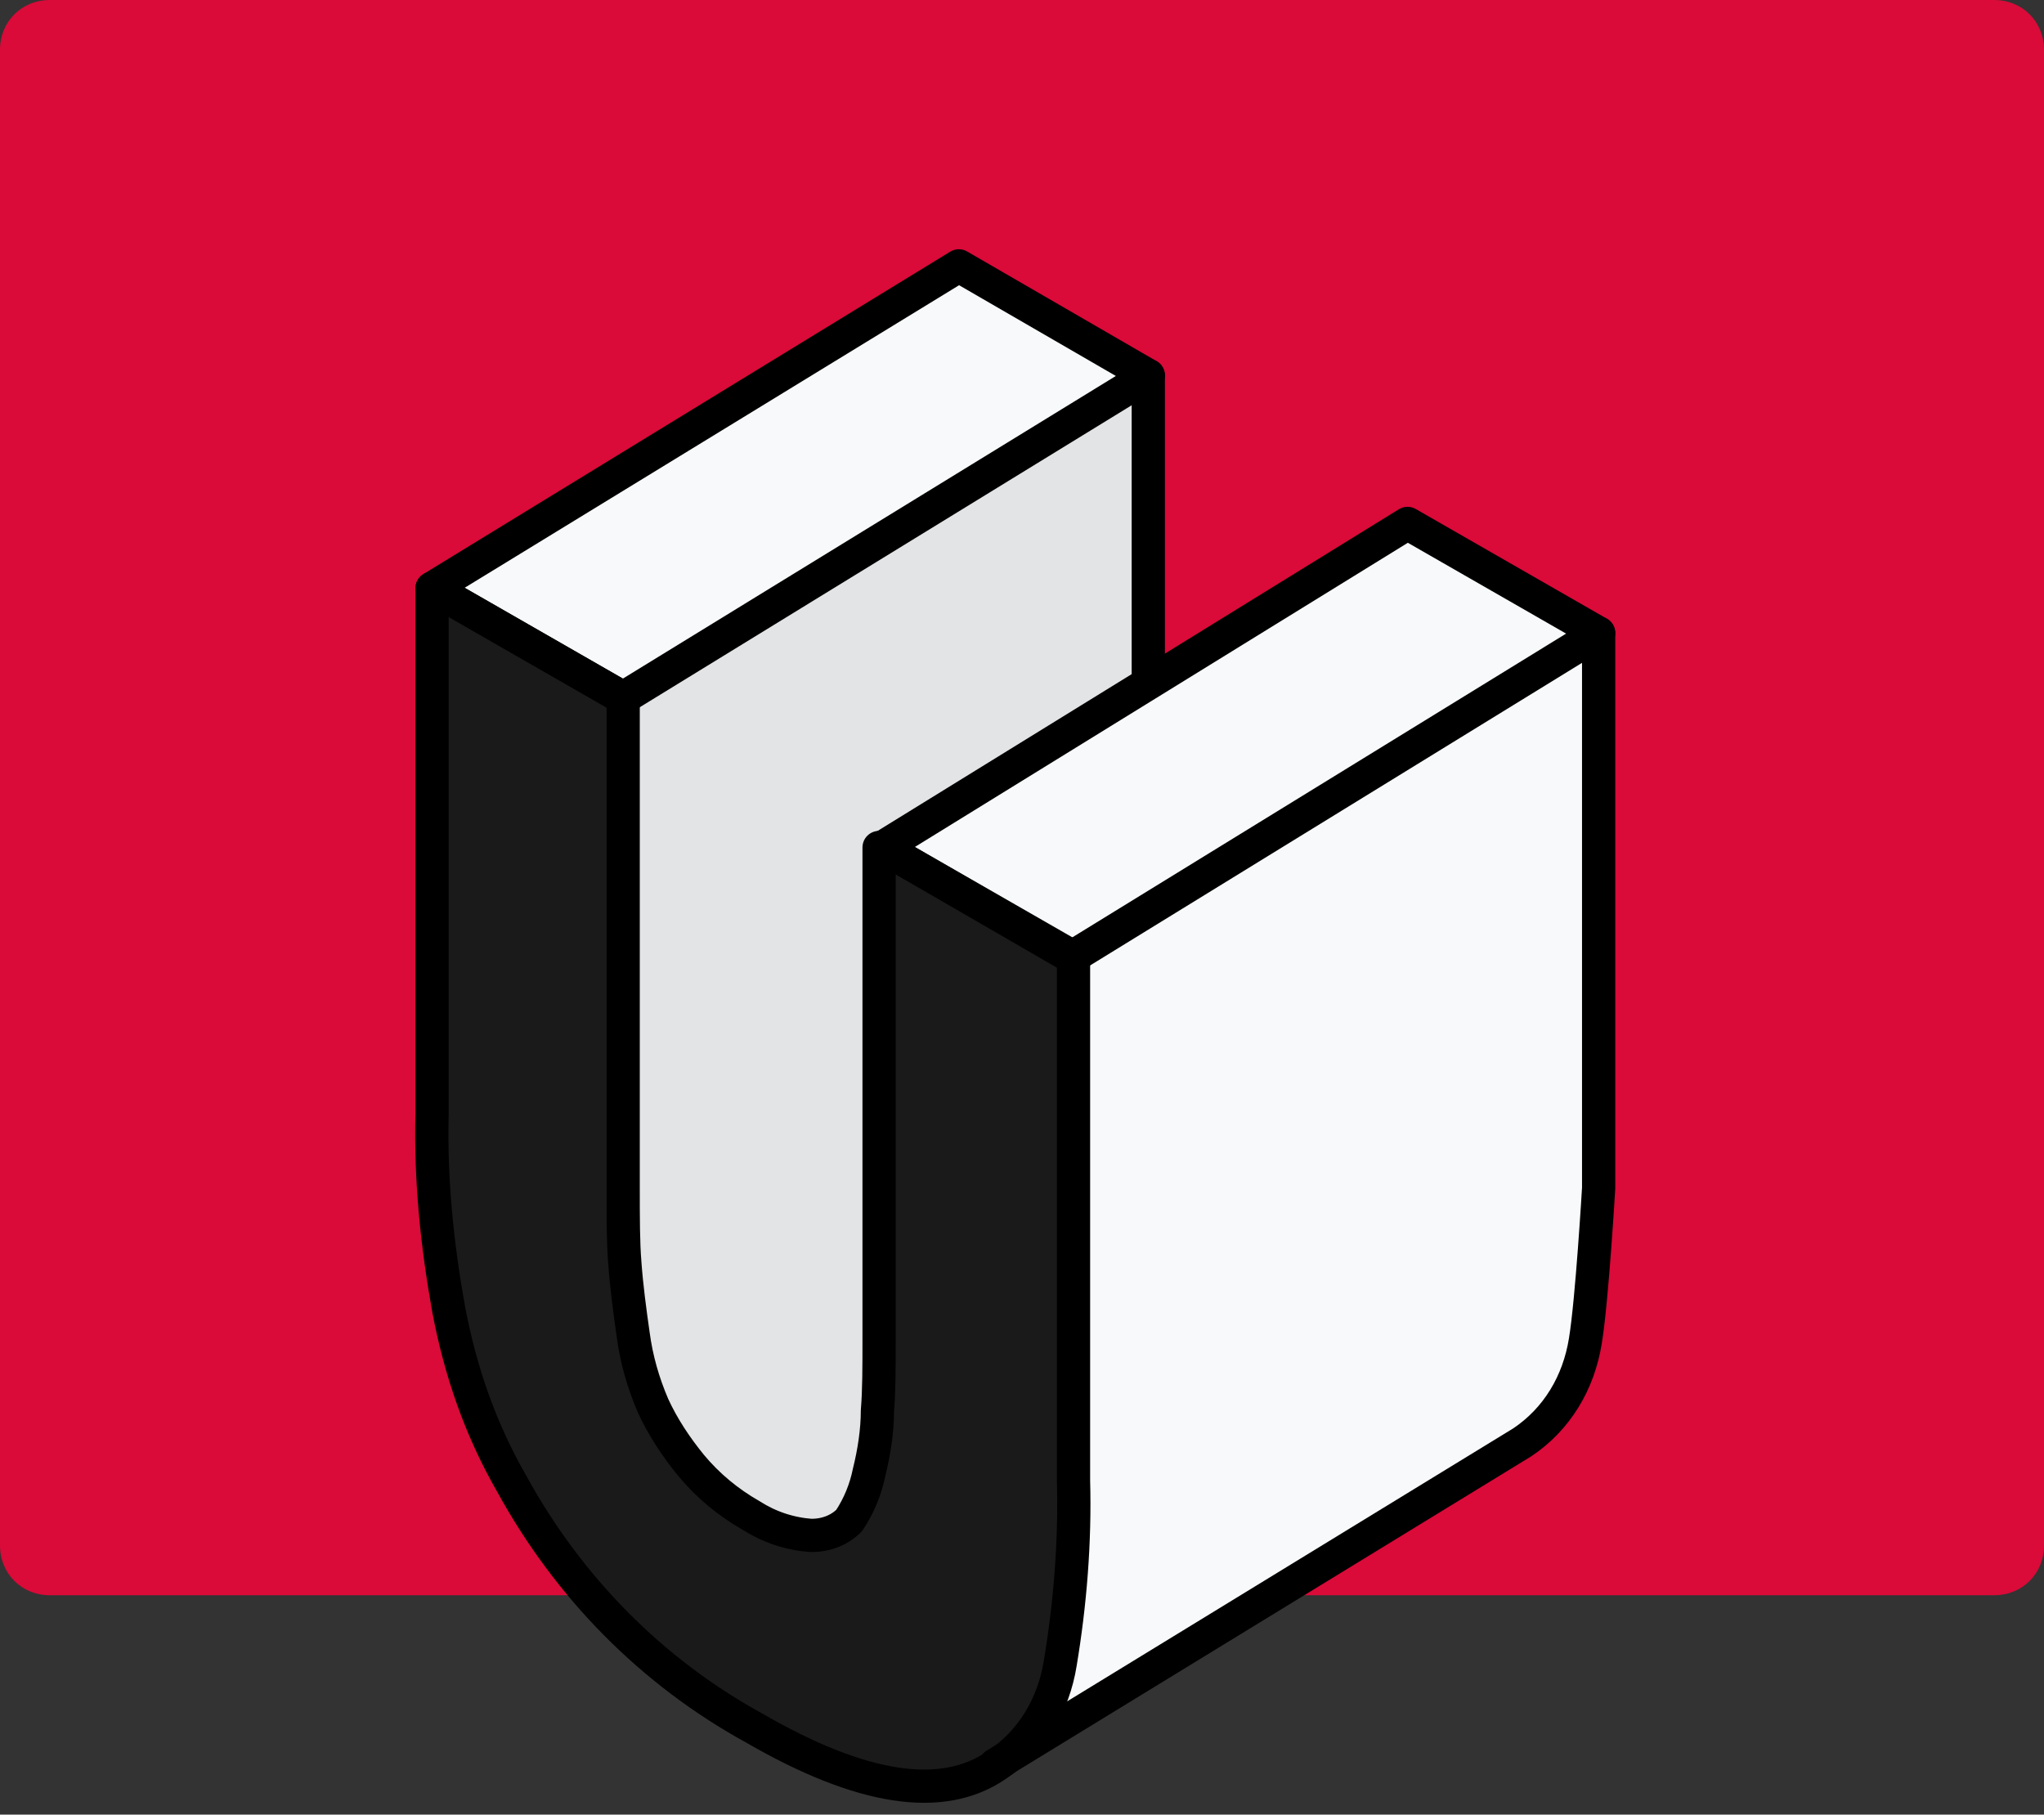
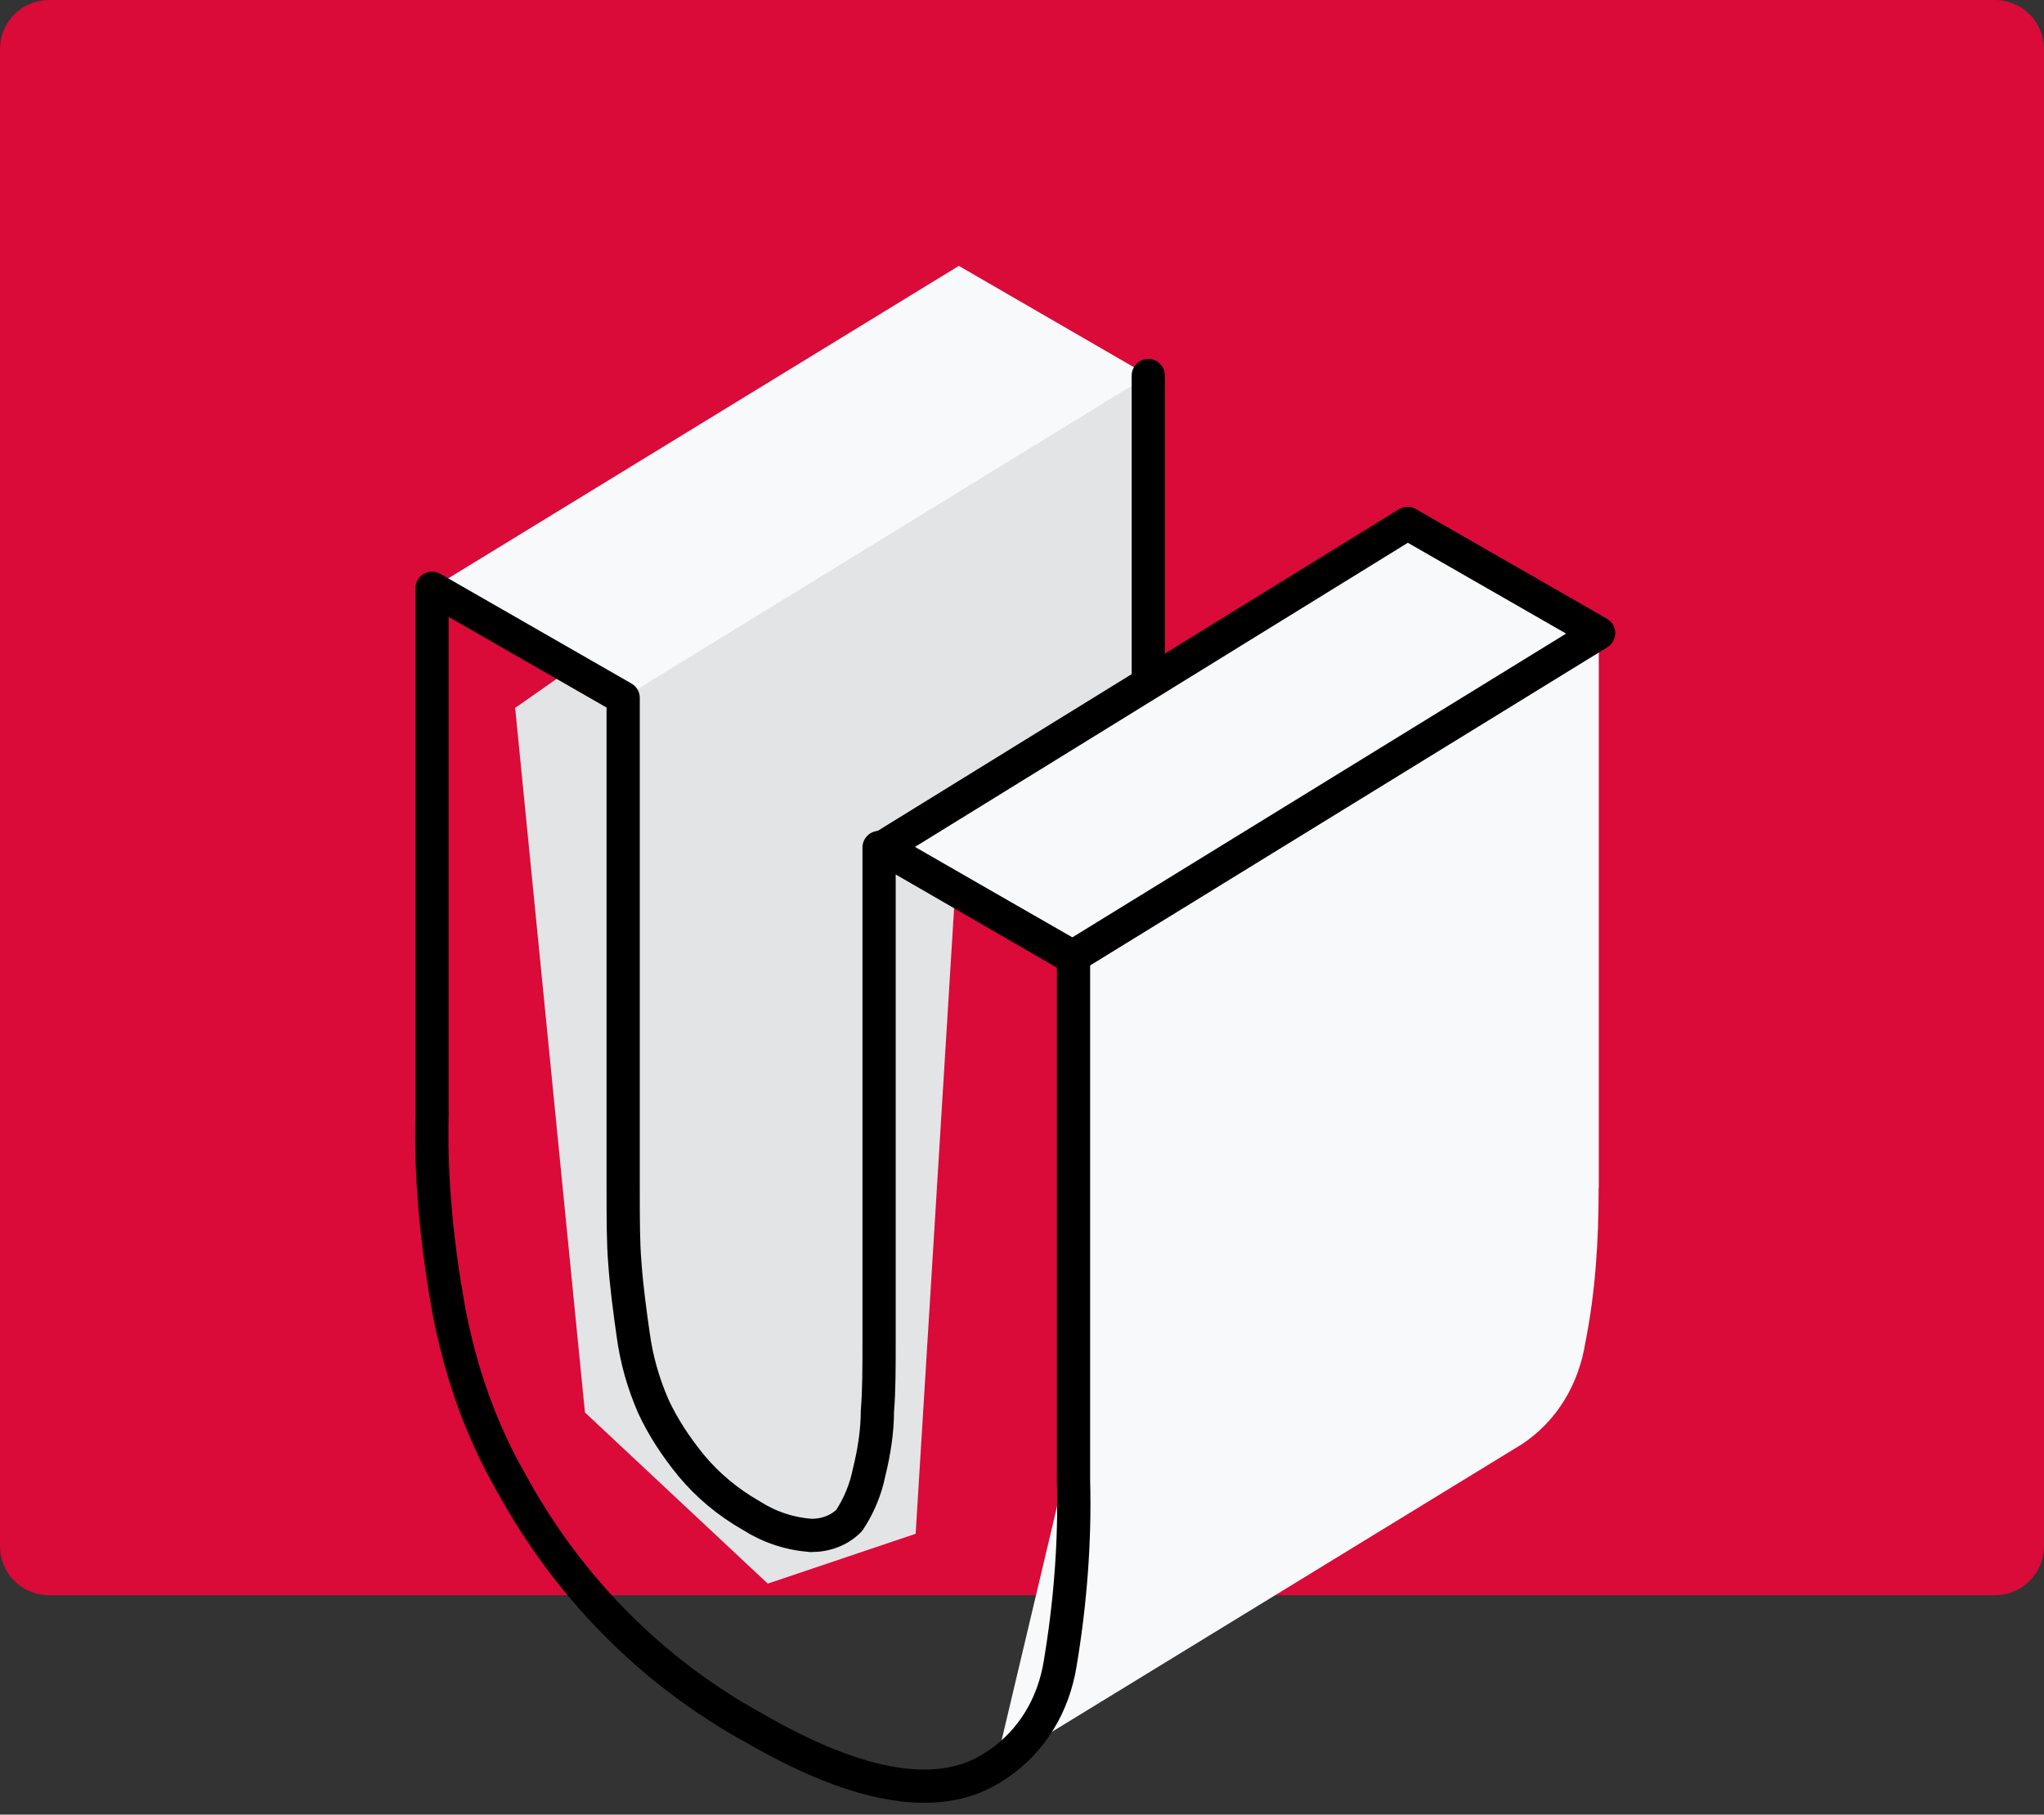
<svg xmlns="http://www.w3.org/2000/svg" version="1.1" id="Calque_1" x="0px" y="0px" viewBox="0 0 123 109.2" style="enable-background:new 0 0 123 109.2;" xml:space="preserve">
  <rect x="0" y="0" width="123" height="109.2" fill="#333333" stroke="none" />
  <style type="text/css">
	.st0{fill:#DA0A39;}
	.st1{fill:#F7F9FA;}
	.st2{fill:#E3E4E5;}
	.st3{fill:#1A1A1A;}
	.st4{fill:none;stroke:#000000;stroke-width:2;stroke-linecap:round;stroke-linejoin:round;stroke-miterlimit:10;}
</style>
  <g id="LOGO" transform="translate(51.5 21.5)">
    <g transform="matrix(1, 0, 0, 1, -51.5, -21.5)">
      <path id="Tracé_1717-2" class="st0" d="M3,0h117c1.7,0,3,1.3,3,3v90c0,1.7-1.3,3-3,3H3c-1.7,0-3-1.3-3-3V3C0,1.3,1.3,0,3,0z" />
    </g>
    <g id="Groupe_647" transform="translate(-10 4)">
      <path id="Tracé_1704" class="st0" d="M43.2,6l11.5,6.6v31.5c0.1,3.7-0.2,7.4-0.8,11c-0.4,2.5-1.7,4.7-3.8,6.1    c-3.3,2.3-8.2,1.5-14.6-2.2c-6.2-3.4-11.2-8.5-14.6-14.7c-1.9-3.3-3.1-6.8-3.8-10.5c-0.6-4-0.9-8-0.8-12V-9.5l11.5,6.6v29.5    c0,1.8,0,3.3,0.1,4.5c0.1,1.4,0.3,2.9,0.5,4.3c0.2,1.5,0.6,2.9,1.2,4.3c0.6,1.3,1.4,2.5,2.3,3.6c1,1.2,2.2,2.2,3.6,3    c1.1,0.7,2.3,1.1,3.6,1.2c0.9,0,1.7-0.3,2.3-0.9c0.6-0.9,1-1.9,1.2-2.9c0.3-1.2,0.5-2.5,0.5-3.7c0.1-1.2,0.1-2.6,0.1-4.4    C43.2,35.6,43.2,6,43.2,6z" />
      <path id="Tracé_1705" class="st1" d="M23,32.1v29.3l-4.6,19.4l31.7-19.4c2.1-1.4,3.4-3.6,3.8-6.1c0.6-3,0.8-6.1,0.8-9.2l0,0V12.6    L23,32.1z" />
      <path id="Tracé_1706" class="st1" d="M54.7,46V12.6L23,32.1" />
      <path id="Tracé_1707" class="st2" d="M17.5-2.5l-28,19.6l4.2,42.4l11,10.3l8.9-3l2.6-42.3l11.4-8.7V-2.9L17.5-2.5z" />
-       <path id="Tracé_1708" class="st3" d="M11.6,25.5l11.5,6.6v31.5c0.1,3.7-0.2,7.4-0.8,11c-0.4,2.5-1.7,4.7-3.8,6.1    c-3.3,2.3-8.2,1.5-14.6-2.2C-2.3,75.1-7.3,70-10.7,63.8c-1.9-3.3-3.1-6.8-3.8-10.5c-0.7-3.9-1.1-7.8-1-11.8V9.9L-4,16.5V46    c0,1.8,0,3.3,0.1,4.5c0.1,1.4,0.3,2.9,0.5,4.3c0.2,1.5,0.6,2.9,1.2,4.3c0.6,1.3,1.4,2.5,2.3,3.6c1,1.2,2.2,2.2,3.6,3    c1.1,0.7,2.3,1.1,3.6,1.2c0.9,0,1.7-0.3,2.3-0.9c0.6-0.9,1-1.9,1.2-2.9c0.3-1.2,0.5-2.5,0.5-3.7c0.1-1.2,0.1-2.6,0.1-4.4V25.5    H11.6z" />
-       <path id="Tracé_1709" class="st1" d="M-15.5,9.9L16.2-9.5l11.4,6.6L-4,16.5L-15.5,9.9z" />
      <path id="Tracé_1710" class="st1" d="M-15.5,9.9L16.2-9.5l11.4,6.6L-4,16.5L-15.5,9.9z" />
      <path id="Tracé_1711" class="st1" d="M11.6,25.5L43.2,6l11.5,6.6L23,32.1L11.6,25.5z" />
      <path id="Tracé_1712" class="st4" d="M11.6,25.5l11.5,6.6v31.5c0.1,3.7-0.2,7.4-0.8,11c-0.4,2.5-1.7,4.7-3.8,6.1    c-3.3,2.3-8.2,1.5-14.6-2.2C-2.3,75.1-7.3,70-10.7,63.8c-1.9-3.3-3.1-6.8-3.8-10.5c-0.7-3.9-1.1-7.8-1-11.8V9.9L-4,16.5V46    c0,1.8,0,3.3,0.1,4.5c0.1,1.4,0.3,2.9,0.5,4.3c0.2,1.5,0.6,2.9,1.2,4.3c0.6,1.3,1.4,2.5,2.3,3.6c1,1.2,2.2,2.2,3.6,3    c1.1,0.7,2.3,1.1,3.6,1.2c0.9,0,1.7-0.3,2.3-0.9c0.6-0.9,1-1.9,1.2-2.9c0.3-1.2,0.5-2.5,0.5-3.7c0.1-1.2,0.1-2.6,0.1-4.4V25.5    H11.6z" />
-       <path id="Tracé_1713" class="st4" d="M-15.5,9.9L16.2-9.5l11.4,6.6L-4,16.5L-15.5,9.9z" />
      <path id="Tracé_1714" class="st4" d="M11.6,25.5L43.2,6l11.5,6.6L23,32.1L11.6,25.5z" />
      <line id="Ligne_604" class="st4" x1="27.6" y1="-2.9" x2="27.6" y2="15.2" />
-       <path id="Tracé_1715" class="st4" d="M54.7,12.6" />
-       <path id="Tracé_1716" class="st4" d="M54.7,12.6V46c0,0-0.4,6.8-0.8,9.2c-0.4,2.5-1.7,4.7-3.8,6.1L18.4,80.7" />
    </g>
  </g>
</svg>